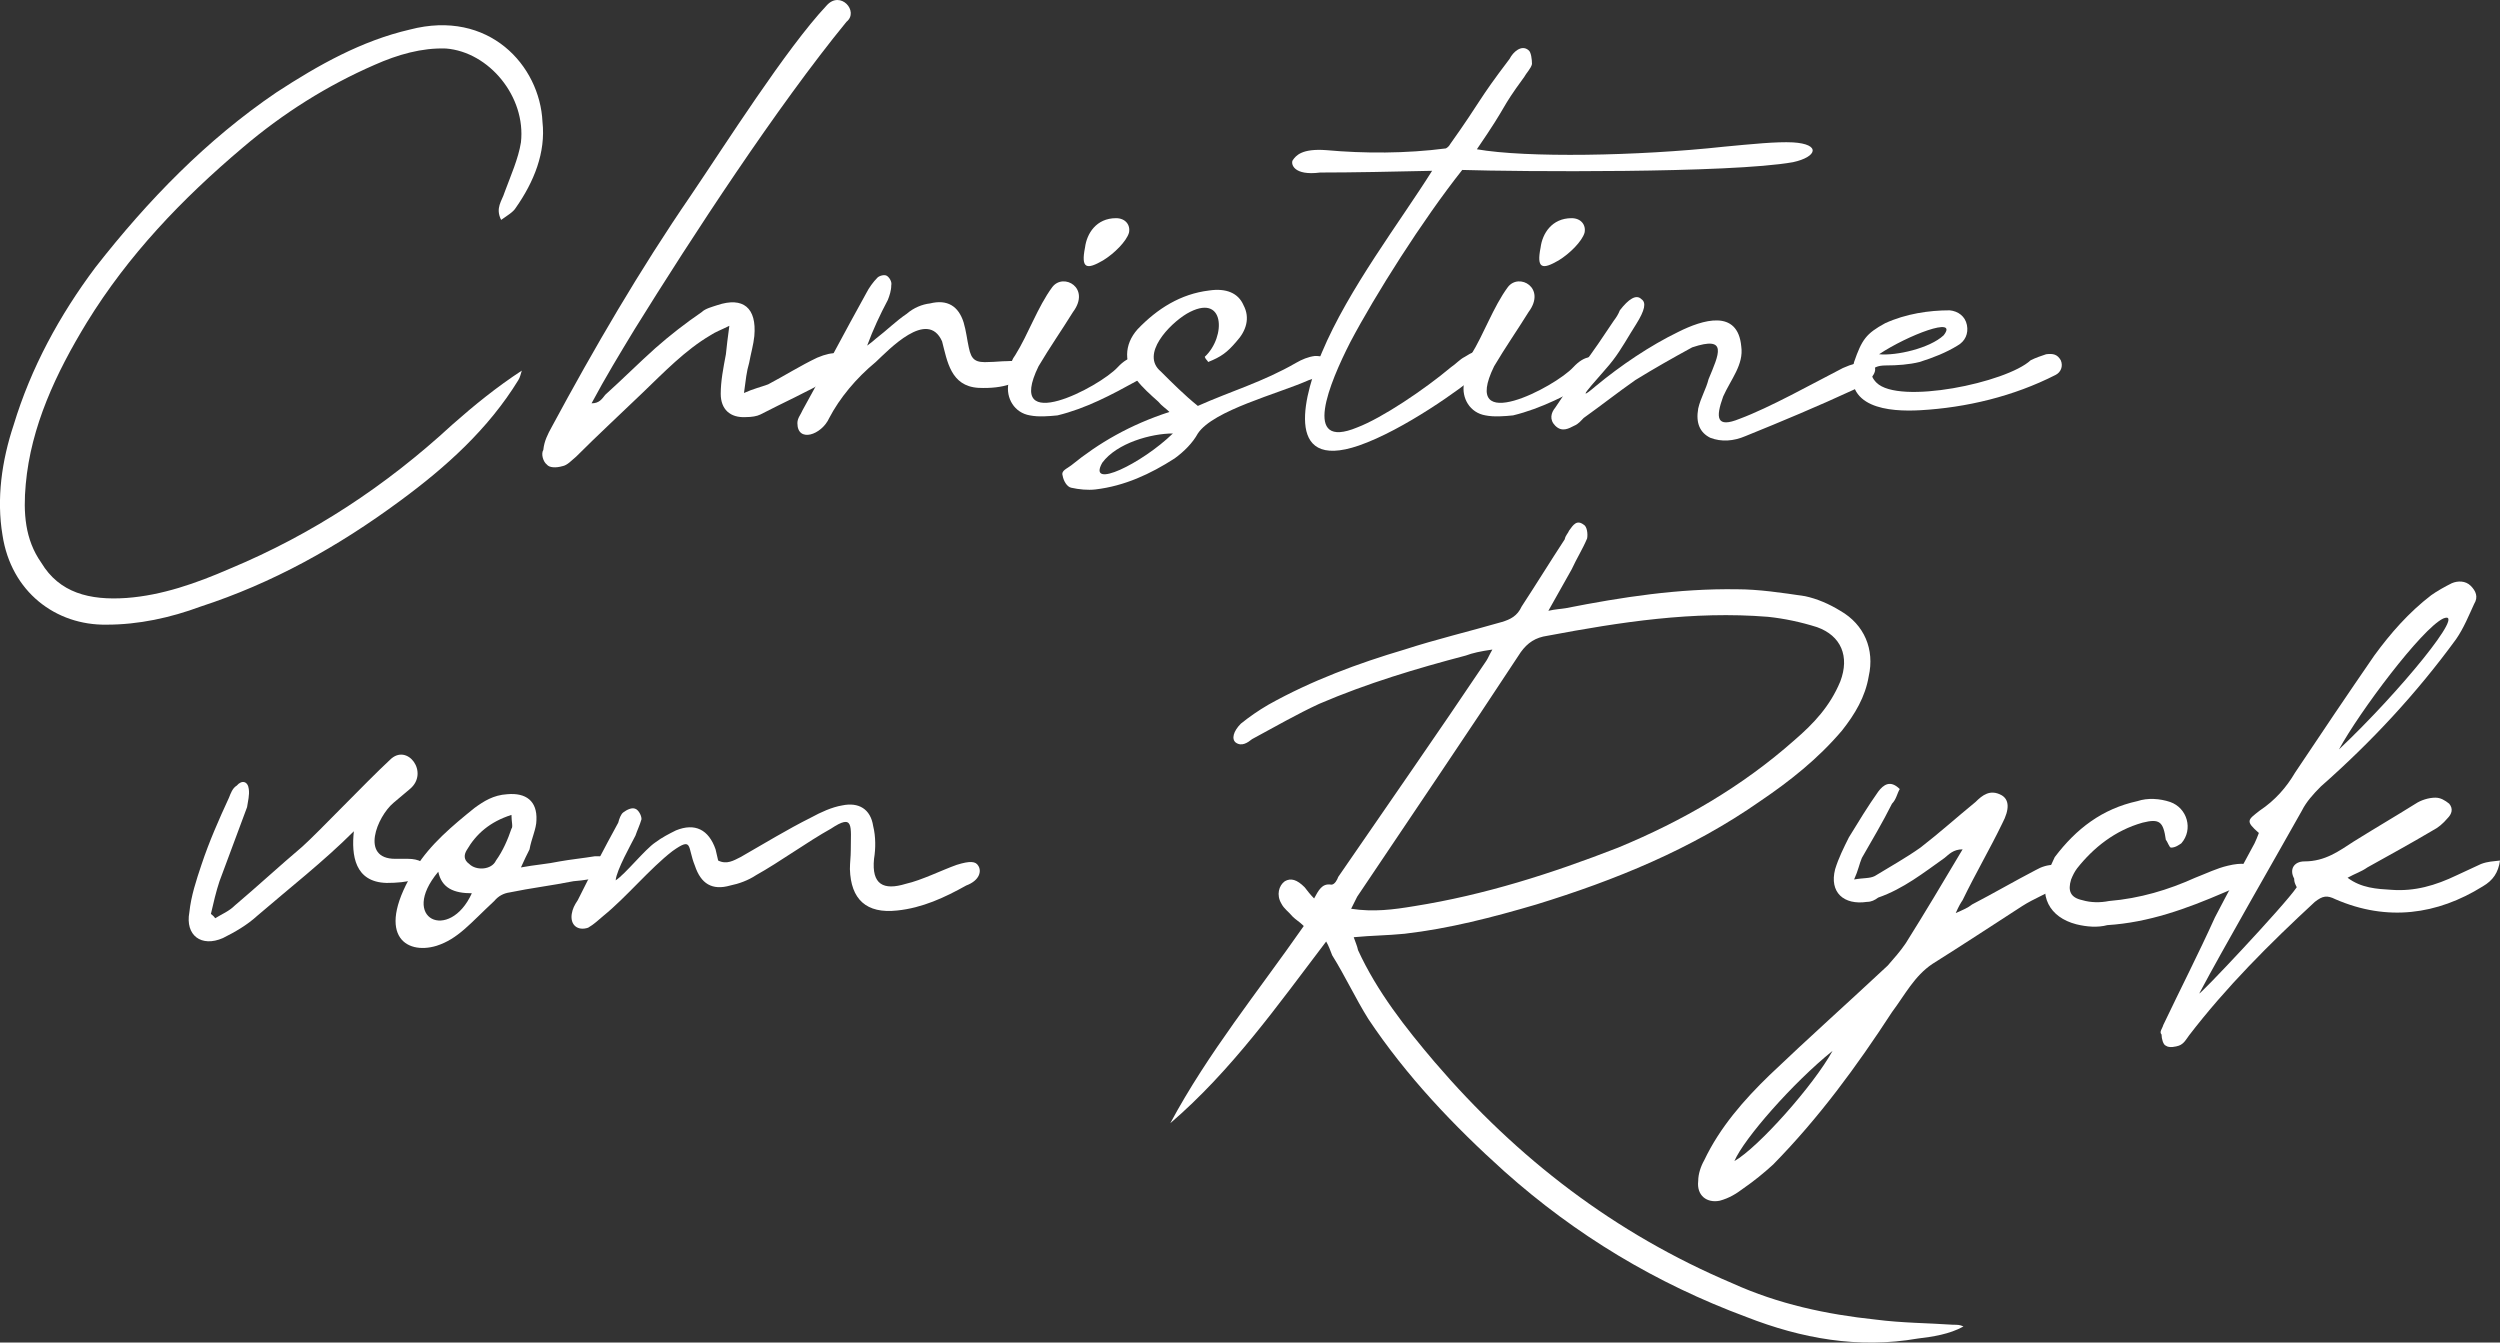
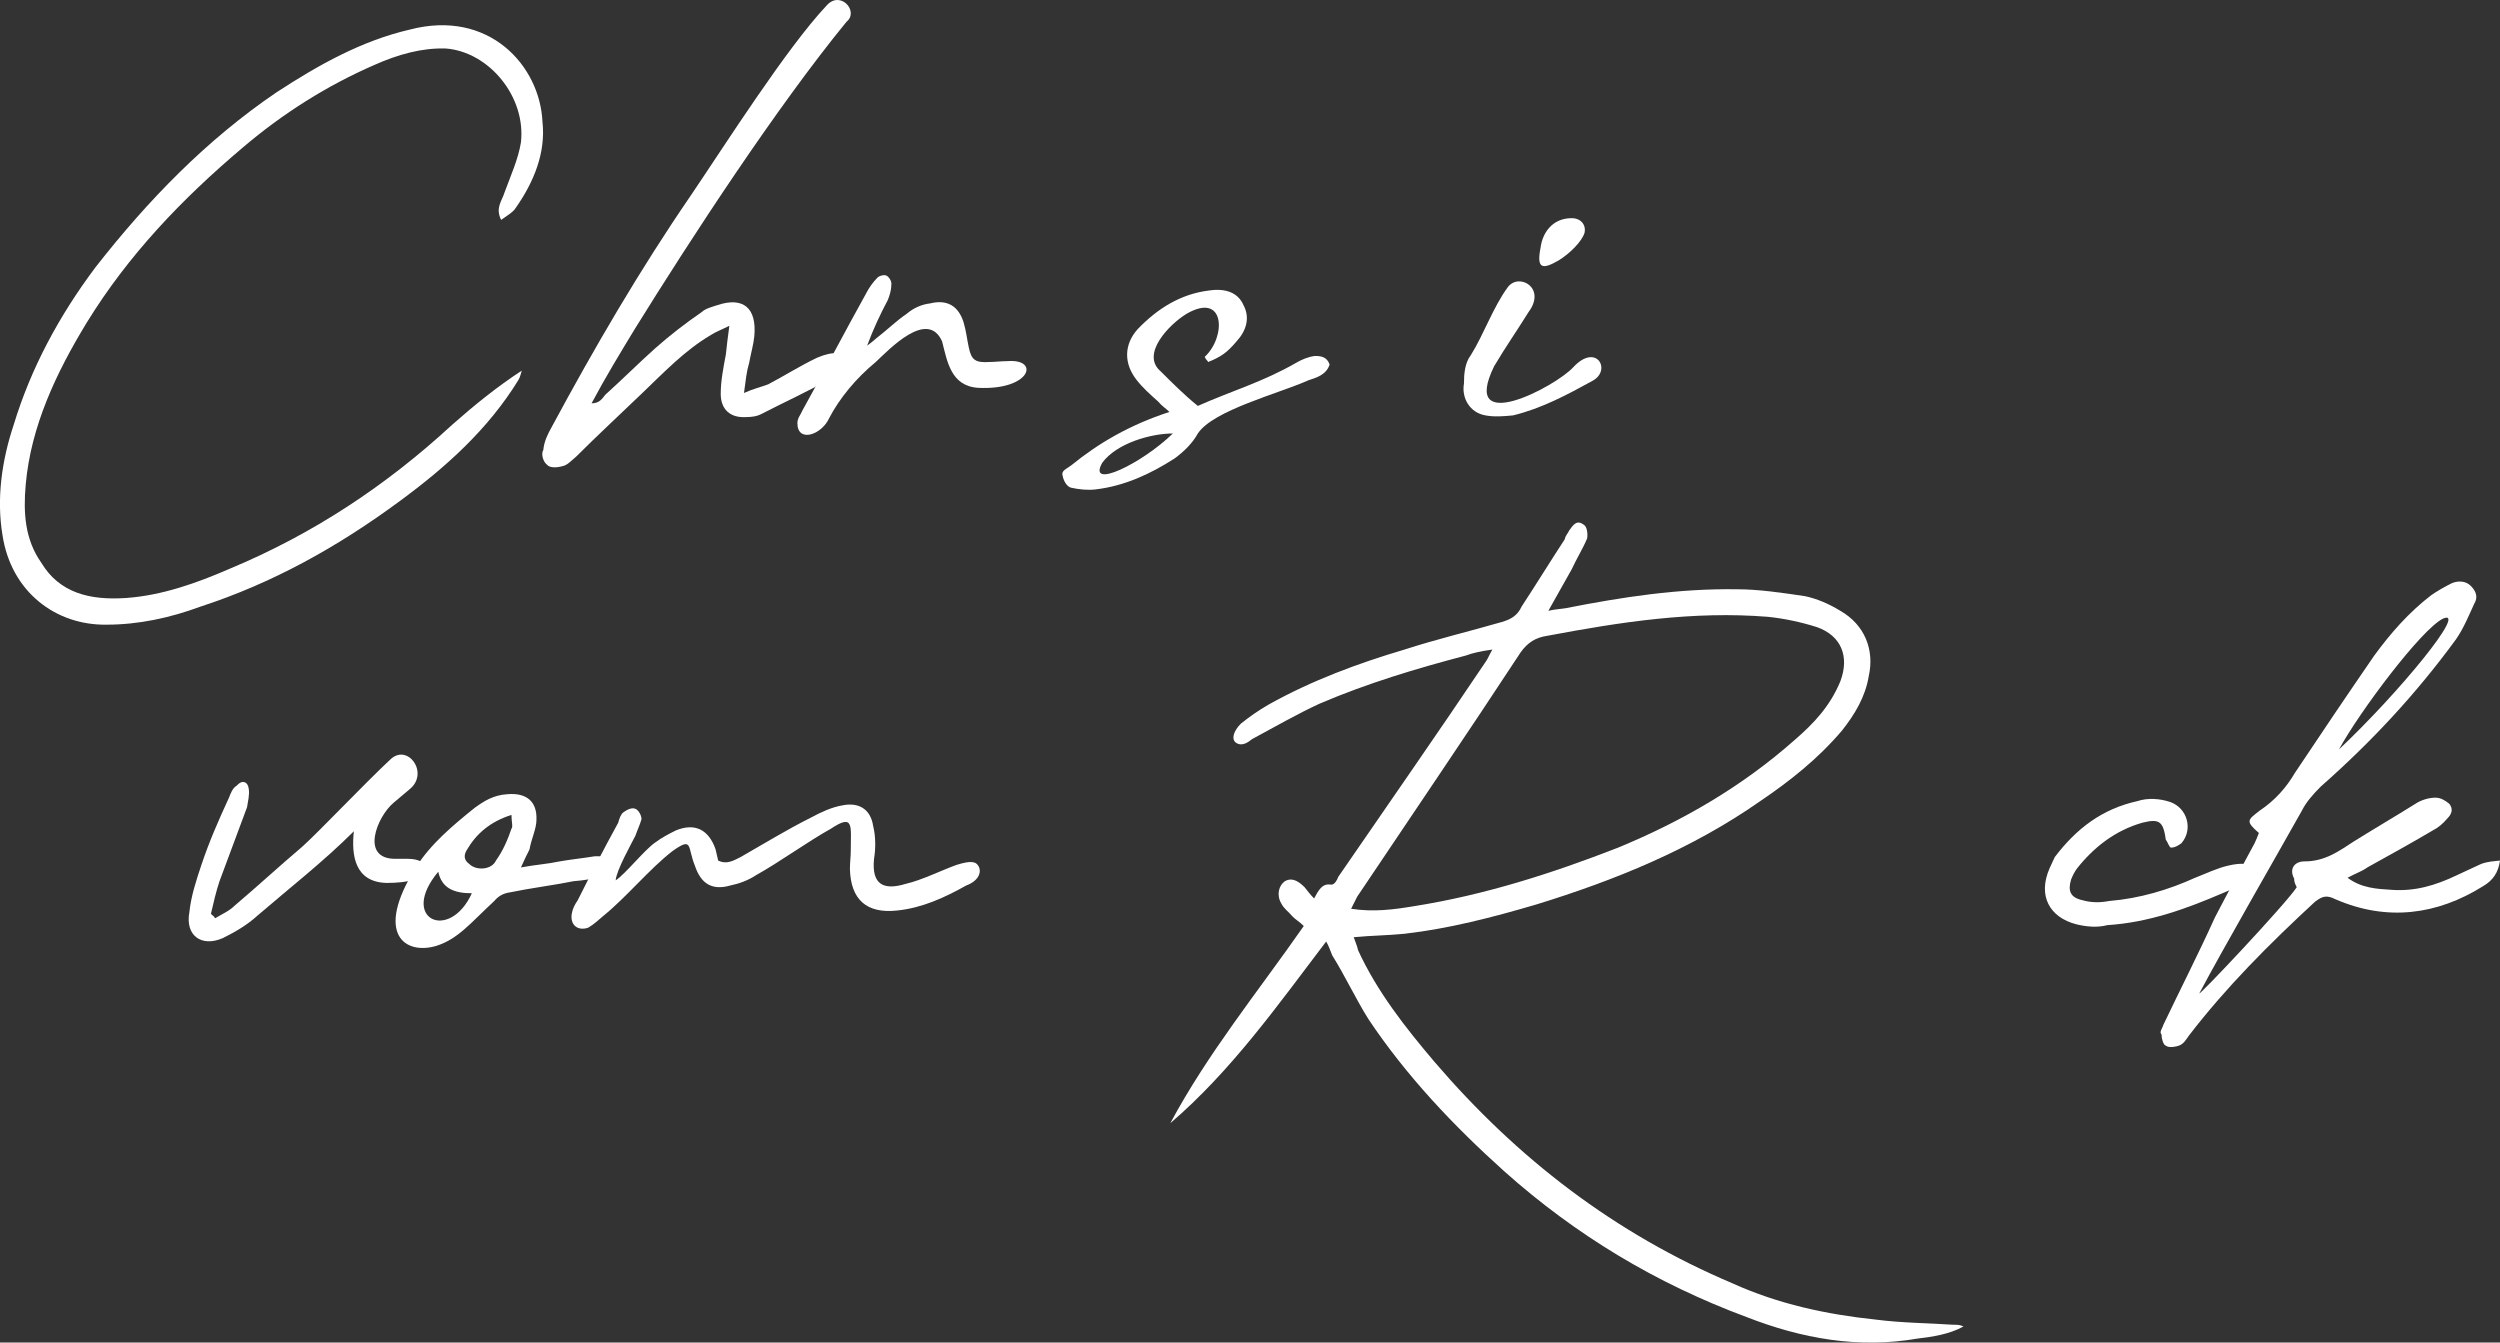
<svg xmlns="http://www.w3.org/2000/svg" id="Ebene_1" data-name="Ebene 1" viewBox="0 0 261.26 140.3">
  <rect x="0" y="0" width="261.26" height="140.3" fill="#333333" stroke="none" />
  <defs>
    <style>
      .cls-1 {
        fill: #fff;
      }

      .cls-2 {
        isolation: isolate;
      }
    </style>
  </defs>
  <g id="Christine_vom_Ryck" data-name="Christine vom Ryck" class="cls-2">
    <g class="cls-2">
      <path class="cls-1" d="m52.73,20.1c.63-1.71,1.44-3.51,1.71-5.22.54-4.77-3.33-9.45-7.83-9.81-2.52-.09-5.04.63-7.47,1.71-4.95,2.16-9.54,5.04-13.77,8.64-6.39,5.4-11.97,11.25-16.29,18.27-3.24,5.31-5.85,10.89-6.39,16.92-.27,2.97-.09,5.76,1.62,8.19,1.89,3.15,5.04,3.96,8.91,3.69,3.69-.27,7.29-1.53,10.8-3.06,8.64-3.6,16.29-8.64,23.22-15.03,2.34-2.07,4.68-3.96,7.29-5.67-.09.27-.18.72-.36.99-3.15,5.13-7.56,9.09-12.33,12.6-6.57,4.86-13.41,8.64-20.88,11.07-3.15,1.17-6.48,1.89-9.81,1.89-5.31.09-9.99-3.42-10.89-9.36-.63-3.78-.09-7.74,1.17-11.52,1.8-5.94,4.77-11.43,8.55-16.47,5.49-7.02,11.61-13.32,18.9-18.27,4.41-2.88,8.91-5.4,13.95-6.57,8.28-2.16,13.59,3.78,13.86,9.63.36,3.24-.9,6.3-2.79,9-.27.45-.9.81-1.53,1.26-.63-1.26.09-1.98.36-2.88Z" />
      <path class="cls-1" d="m74.24,35.04c-2.61,1.53-4.86,3.87-7.11,6.03-2.34,2.25-4.68,4.41-6.93,6.66-.45.36-.9.9-1.44.99-.63.18-1.35.18-1.62-.18-.36-.27-.63-1.08-.36-1.53.09-.9.45-1.62.9-2.43,4.41-8.19,9.18-16.38,14.49-24.12,3.6-5.31,9.99-15.39,14.22-19.89,1.44-1.62,3.42.63,2.07,1.71-7.29,8.91-16.11,22.41-22.14,32.13-1.53,2.52-3.06,5.04-4.5,7.74.81,0,1.08-.45,1.44-.9,1.8-1.62,3.51-3.33,5.22-4.86,1.53-1.35,3.15-2.61,4.86-3.78.36-.36,1.08-.54,1.62-.72,2.7-.9,4.14.27,3.87,3.24-.09.9-.36,1.8-.54,2.79-.27.9-.36,1.8-.54,3.15.99-.45,1.8-.63,2.52-.9,1.71-.9,3.42-1.98,5.13-2.79,3.6-1.53,3.69,1.08,1.26,2.25-2.34,1.35-4.77,2.43-7.2,3.69-.36.18-.9.27-1.53.27-1.62.09-2.61-.81-2.61-2.43,0-1.35.27-2.7.54-4.14.09-.81.18-1.71.36-2.97-.9.45-1.44.63-1.98.99Z" />
      <path class="cls-1" d="m98.45,35.67c-1.53-3.42-5.58.9-6.93,2.16-2.07,1.71-3.78,3.78-4.86,5.85-.81,1.8-3.33,2.61-3.33.54,0-.54.36-.9.54-1.35,2.25-4.05,4.41-8.19,6.66-12.24.27-.54.72-1.17,1.17-1.62.18-.18.72-.36.99-.18.27.18.54.63.45.99,0,.54-.18,1.08-.36,1.53-.81,1.53-1.53,3.06-2.16,4.77.36-.27.72-.54.9-.72,1.17-.9,2.16-1.89,3.24-2.61.72-.63,1.62-.99,2.43-1.08,1.8-.45,2.97.27,3.51,1.98.27.9.36,1.8.54,2.61.27,1.35.72,1.62,2.16,1.53.54,0,1.26-.09,1.89-.09,3.42-.27,2.43,3.06-3.06,2.79-2.88-.18-3.24-2.79-3.78-4.86Z" />
-       <path class="cls-1" d="m110.51,43.41c-.9.09-1.98.18-2.88,0-1.62-.27-2.52-1.8-2.25-3.33,0-.99.09-2.16.72-2.97,1.35-2.16,2.34-5.04,3.87-7.11,1.17-1.53,4.05.09,2.16,2.61-1.17,1.89-2.43,3.69-3.6,5.67-3.6,7.38,6.39,2.16,8.28.09,2.43-2.61,4.05.36,1.98,1.44-2.61,1.44-5.31,2.88-8.28,3.6Zm7.47-19.08c-.27.9-1.53,2.16-2.7,2.88-1.71.99-2.34.9-1.89-1.35.18-1.44,1.17-3.06,3.24-3.06.99,0,1.53.72,1.35,1.53Z" />
      <path class="cls-1" d="m124.01,32.79c-1.8,1.08-4.86,4.23-2.7,6.03,1.17,1.17,2.52,2.52,3.87,3.6,3.42-1.53,6.84-2.52,10.26-4.5.63-.36,1.26-.63,1.98-.72.63,0,1.26.09,1.53.9-.36,1.08-1.35,1.35-2.16,1.62-3.24,1.44-9.99,3.15-11.61,5.58-.54.99-1.44,1.89-2.43,2.61-2.52,1.62-5.22,2.88-8.28,3.24-.81.09-1.71,0-2.52-.18-.45-.09-.81-.72-.9-1.26-.18-.54.45-.72.9-1.08,2.88-2.34,6.12-4.23,10.26-5.58-.36-.36-.81-.63-1.17-1.08-.81-.72-1.62-1.44-2.25-2.25-1.35-1.71-1.35-3.69.09-5.31,2.07-2.16,4.5-3.69,7.47-4.05,1.8-.27,3.06.27,3.6,1.53.72,1.35.27,2.7-.72,3.78-.99,1.17-1.62,1.62-2.97,2.16-.09-.18-.27-.27-.36-.54,2.25-2.07,2.16-6.84-1.89-4.5Zm-1.44,12.51c-2.25,0-5.85.99-7.38,3.06-1.62,2.88,4.14.09,7.38-3.06Z" />
-       <path class="cls-1" d="m135.08,16.77c.36-.54.99-1.26,3.51-1.08,3.96.36,8.37.36,12.51-.18.18-.09.36-.27.45-.45,3.33-4.68,2.79-4.41,6.21-8.91.36-.72,1.26-1.53,1.98-.9.27.18.36.99.36,1.44-.09.45-.63.99-.81,1.35-2.7,3.69-1.44,2.43-4.95,7.56,5.13.9,16.74.72,25.83-.27,2.88-.27,5.49-.54,7.2-.45,2.97.18,2.52,1.53,0,2.07-6.57,1.17-28.89.99-34.56.81-4.14,5.22-9.09,13.05-11.7,18-2.16,4.23-5.13,11.34.72,8.91,2.61-.99,7.02-3.96,9.81-6.3.54-.36.9-.81,1.44-1.08.72-.45,1.26-.81,1.8-.09.45.72.09,1.44-.54,1.98-1.53,1.35-7.65,5.76-12.33,7.38-8.1,2.79-5.58-5.76-3.87-9.72,2.79-6.66,8.19-13.68,11.52-18.99-3.96.09-8.37.18-11.7.18-2.79.36-3.06-.9-2.88-1.26Z" />
      <path class="cls-1" d="m158.12,43.41c-.9.09-1.98.18-2.88,0-1.62-.27-2.52-1.8-2.25-3.33,0-.99.09-2.16.72-2.97,1.35-2.16,2.34-5.04,3.87-7.11,1.17-1.53,4.05.09,2.16,2.61-1.17,1.89-2.43,3.69-3.6,5.67-3.6,7.38,6.39,2.16,8.28.09,2.43-2.61,4.05.36,1.98,1.44-2.61,1.44-5.31,2.88-8.28,3.6Zm7.47-19.08c-.27.9-1.53,2.16-2.7,2.88-1.71.99-2.34.9-1.89-1.35.18-1.44,1.17-3.06,3.24-3.06.99,0,1.53.72,1.35,1.53Z" />
-       <path class="cls-1" d="m192.59,38.46c3.78-1.71,4.68.63,1.17,2.25-3.69,1.71-7.56,3.33-11.34,4.86-1.26.54-2.52.63-3.69.18-1.08-.54-1.53-1.53-1.26-3.06.27-1.17.81-1.98,1.08-3.06,1.08-2.61,2.07-4.59-1.71-3.33-1.98,1.08-4.05,2.25-5.94,3.42-1.8,1.26-3.51,2.61-5.4,3.96-.27.27-.54.63-.99.81-.54.27-1.26.72-1.98,0-.63-.63-.45-1.35,0-1.89.99-1.44,1.89-2.88,2.79-4.32,1.17-1.53,2.25-3.15,3.33-4.77.27-.36.45-.63.63-1.08.9-1.17,1.71-1.71,2.25-1.17.54.36.36,1.17-.54,2.61-.81,1.26-1.53,2.61-2.43,3.78-.63.9-4.77,5.22-1.8,2.7,2.61-2.16,5.67-4.23,8.64-5.67,2.52-1.26,6.21-2.43,6.57,1.53.27,1.89-1.08,3.42-1.89,5.22-.81,2.25-.72,3.33,1.71,2.34,3.15-1.17,7.65-3.69,10.8-5.31Z" />
-       <path class="cls-1" d="m213.83,37.02c.72-.09,1.17,0,1.53.63.27.63,0,1.26-.54,1.53-4.41,2.25-9.36,3.42-14.13,3.69-3.24.18-8.19-.18-6.93-5.04.81-2.34,1.26-2.97,3.24-4.05,2.16-.99,4.59-1.35,6.75-1.35.9.09,1.62.63,1.8,1.53.18.9-.18,1.71-.99,2.16-1.17.72-2.52,1.26-3.96,1.71-1.08.27-2.34.36-3.51.36-1.8,0-1.8.99-.99,1.8,2.34,2.34,13.59,0,16.11-2.34.54-.27,1.08-.45,1.62-.63Zm-17.46,0c1.8.18,5.31-.63,6.75-1.98,1.62-2.07-3.78,0-6.75,1.98Z" />
    </g>
    <g class="cls-2">
      <path class="cls-1" d="m41.12,83.9c-1.71,1.44-3.51,5.85.18,5.85h1.35c2.25,0,2.88,1.8.81,2.16-.99.27-1.98.36-3.06.36-3.33-.09-3.69-2.88-3.42-5.4-3.15,3.15-6.84,6.03-10.08,8.82-1.08.99-2.34,1.71-3.6,2.34-2.25.99-3.96-.27-3.51-2.7.18-1.71.72-3.33,1.26-4.95.81-2.43,1.8-4.68,2.88-7.02.18-.45.36-.99.81-1.26.54-.63,1.17-.45,1.26.36.09.63-.09,1.26-.18,1.89l-2.88,7.74c-.36,1.08-.63,2.25-.9,3.42.09.09.27.18.45.45.72-.45,1.44-.72,2.07-1.35,2.34-1.98,4.68-4.14,7.02-6.12,1.71-1.53,6.57-6.66,9.18-9.09,1.8-1.8,4.14,1.35,2.07,3.06l-1.71,1.44Z" />
-       <path class="cls-1" d="m58.49,90.02c.99-.18,2.61-.36,3.69-.54.63,0,.81,0,1.35.18.36.18.72.72.63,1.17,0,.18-.63.72-.9.72-1.17.27-2.16.45-3.33.54-2.25.45-4.5.72-6.66,1.17-.63.09-1.17.36-1.62.9-2.52,2.34-3.78,3.96-6.03,4.68-3.24.99-6.57-1.17-2.16-8.19,1.53-2.43,3.78-4.32,6.12-6.21.99-.72,1.98-1.35,3.42-1.44,1.98-.18,3.15.72,3.06,2.7,0,.9-.54,1.98-.72,3.06-.27.54-.54,1.08-.9,1.89,1.44-.27,2.79-.36,4.05-.63Zm-9.18,3.33c-1.89,0-3.15-.54-3.51-2.25-4.14,4.95,1.17,7.38,3.51,2.25Zm-.54-4.5c-.27.45-.36.99.27,1.44.72.72,2.34.63,2.79-.36.72-.99,1.26-2.25,1.62-3.33.18-.18,0-.72,0-1.44-2.25.72-3.69,1.98-4.68,3.69Z" />
+       <path class="cls-1" d="m58.49,90.02c.99-.18,2.61-.36,3.69-.54.63,0,.81,0,1.35.18.36.18.72.72.63,1.17,0,.18-.63.72-.9.72-1.17.27-2.16.45-3.33.54-2.25.45-4.5.72-6.66,1.17-.63.09-1.17.36-1.62.9-2.52,2.34-3.78,3.96-6.03,4.68-3.24.99-6.57-1.17-2.16-8.19,1.53-2.43,3.78-4.32,6.12-6.21.99-.72,1.98-1.35,3.42-1.44,1.98-.18,3.15.72,3.06,2.7,0,.9-.54,1.98-.72,3.06-.27.54-.54,1.08-.9,1.89,1.44-.27,2.79-.36,4.05-.63m-9.18,3.33c-1.89,0-3.15-.54-3.51-2.25-4.14,4.95,1.17,7.38,3.51,2.25Zm-.54-4.5c-.27.45-.36.99.27,1.44.72.72,2.34.63,2.79-.36.72-.99,1.26-2.25,1.62-3.33.18-.18,0-.72,0-1.44-2.25.72-3.69,1.98-4.68,3.69Z" />
      <path class="cls-1" d="m77.39,89.57c2.52-1.44,4.86-2.88,7.38-4.14.99-.54,2.16-1.08,3.24-1.26,1.71-.36,2.97.36,3.24,2.16.27,1.08.27,2.34.09,3.42-.27,2.7.99,3.33,3.33,2.61,1.62-.36,3.78-1.44,5.31-1.98,1.44-.45,1.98-.36,2.25.09.36.54.18,1.53-1.26,2.07-2.25,1.26-4.59,2.34-7.2,2.61-3.24.36-4.86-1.17-4.95-4.32,0-.72.09-1.26.09-1.98,0-2.52.36-3.87-2.07-2.25-2.43,1.35-5.4,3.51-7.83,4.86-.81.54-1.8.9-2.7,1.08-1.89.54-3.06-.18-3.69-2.07-.81-1.98-.18-3.06-2.34-1.53-2.34,1.8-4.86,4.86-7.2,6.75-.54.45-.99.9-1.62,1.26-1.08.36-1.89-.27-1.71-1.44.09-.54.27-.9.63-1.44,1.35-2.7,2.7-5.31,4.23-8.1.09-.36.27-.9.54-1.08.36-.27.9-.54,1.26-.36.27.09.63.63.63,1.08-.18.63-.45,1.17-.63,1.71-.45.9-1.98,3.6-2.07,4.68.99-.63,3.06-3.24,4.14-3.96.72-.54,1.44-.9,2.16-1.26,1.98-.81,3.42-.09,4.14,1.98.09.36.18.81.27,1.17.9.45,1.62,0,2.34-.36Z" />
      <path class="cls-1" d="m153.17,68.51c-5.13,1.35-10.26,2.88-15.3,5.04-2.34,1.08-4.68,2.43-7.02,3.69-.45.36-1.08.81-1.71.36-.45-.36-.27-1.17.54-1.98.9-.72,1.8-1.35,2.88-1.98,4.5-2.52,9.36-4.32,14.22-5.76,3.33-1.08,6.75-1.89,10.17-2.88.9-.27,1.62-.63,2.07-1.62,1.53-2.34,2.97-4.68,4.5-7.02.09-.45.36-.63.45-.9.45-.63.81-1.17,1.53-.63.36.18.45.99.36,1.44-.45,1.08-1.08,2.07-1.62,3.24-.72,1.26-1.53,2.7-2.43,4.32.81-.18,1.26-.18,1.8-.27,5.94-1.17,11.79-2.07,17.91-1.98,2.25,0,4.68.36,7.11.72,1.26.27,2.52.81,3.69,1.53,2.52,1.44,3.6,4.05,2.97,6.84-.36,2.16-1.44,3.96-2.79,5.67-2.52,2.97-5.49,5.31-8.55,7.38-7.2,5.04-15.21,8.28-23.4,10.8-4.59,1.35-9.09,2.52-13.77,3.06-1.8.18-3.42.18-5.31.36.18.54.36.9.45,1.35,1.98,4.32,4.95,8.1,8.01,11.7,8.64,10.08,18.81,17.91,31.14,23.13,4.77,2.16,9.81,3.24,14.94,3.78,2.79.36,5.49.36,8.1.54.45,0,.72,0,1.08.18-1.44.81-3.24,1.08-4.77,1.26-6.21,1.08-12.15,0-17.91-2.25-9.45-3.51-17.82-8.55-25.29-15.21-5.31-4.77-10.26-9.99-14.22-15.93-1.35-2.16-2.43-4.5-3.78-6.66-.18-.45-.36-.99-.63-1.44-5.13,6.75-9.9,13.5-16.29,18.99,3.96-7.38,9.18-13.77,13.95-20.61-.45-.45-.81-.63-1.17-.99-.36-.45-.9-.81-1.17-1.35-.54-.9-.27-1.89.36-2.34.63-.36,1.26-.18,2.07.63.27.36.63.81.99,1.17.45-.81.81-1.62,1.8-1.44.36,0,.63-.54.72-.81,5.13-7.47,10.35-14.94,15.48-22.59.18-.27.27-.54.63-1.17-1.26.18-2.07.36-2.79.63Zm-5.4,26.19c7.38-1.17,14.4-3.42,21.33-6.12,6.75-2.79,12.96-6.39,18.45-11.25,1.98-1.71,3.69-3.51,4.77-6.12.99-2.61.09-4.77-2.43-5.67-1.71-.54-3.42-.9-5.13-1.08-7.83-.63-15.39.54-23.04,1.98-1.26.18-2.07.72-2.79,1.71-5.67,8.64-11.43,17.1-17.1,25.56-.18.36-.36.72-.63,1.26,2.34.36,4.41.09,6.57-.27Z" />
-       <path class="cls-1" d="m206.09,94.52c2.25-1.17,4.41-2.43,6.66-3.6.63-.36,1.26-.54,1.89-.54.45,0,1.08.45,1.26.72.36.63,0,1.08-.72,1.53-1.17.72-2.61,1.26-3.87,2.07-3.06,1.98-6.21,4.05-9.36,6.03-1.89,1.26-2.88,3.24-4.23,5.04-3.69,5.67-7.65,11.07-12.42,15.93-.99.9-1.98,1.71-3.15,2.52-.72.54-1.44.99-2.43,1.26-1.35.27-2.43-.54-2.25-2.07,0-.72.27-1.53.63-2.16,1.62-3.42,4.14-6.3,6.84-8.91,4.05-3.87,8.19-7.56,12.33-11.43.63-.72,1.35-1.53,1.89-2.34,1.98-3.15,3.96-6.48,5.94-9.81-.99,0-1.44.54-1.89.9-2.16,1.53-4.32,3.24-6.93,4.14-.36.27-.72.45-1.17.45-2.43.36-3.96-.99-3.33-3.42.36-1.17.9-2.25,1.44-3.33.99-1.62,1.98-3.24,3.06-4.77.54-.72,1.26-1.26,2.25-.27-.27.45-.36,1.08-.81,1.53-.99,1.98-2.07,3.78-3.15,5.67-.27.63-.36,1.26-.81,2.25.99-.18,1.62-.09,2.16-.36,1.62-.99,3.24-1.89,4.77-2.97,1.98-1.53,3.78-3.15,5.76-4.77.72-.72,1.53-1.35,2.7-.72.81.45.9,1.44.09,2.97-1.26,2.61-2.79,5.22-4.14,8.01-.18.27-.36.54-.72,1.35.81-.36,1.26-.54,1.71-.9Zm-24.84,26.82c2.52-1.44,8.28-7.92,10.26-11.52-4.14,3.33-9.27,9.18-10.26,11.52Z" />
      <path class="cls-1" d="m232.46,93.26c-3.96,1.71-7.92,3.15-12.24,3.42-.99.27-2.16.18-3.24-.09-2.79-.72-4.05-2.97-2.79-5.85.18-.36.36-.81.54-1.17,2.25-2.97,4.95-5.04,8.64-5.85,1.08-.36,2.34-.27,3.42.09,1.8.63,2.43,2.88,1.17,4.32-.27.18-.63.45-1.08.45-.18,0-.36-.63-.54-.81-.27-1.89-.63-2.25-2.43-1.8-2.88.81-5.13,2.61-6.84,4.77-.27.36-.45.72-.63,1.17-.36,1.17-.09,1.89,1.17,2.16.9.27,1.89.27,2.79.09,3.24-.27,6.21-1.17,9-2.43,1.17-.45,2.25-.99,3.42-1.26,2.97-.72,3.42.63.9,2.16-.36.27-.81.45-1.26.63Z" />
      <path class="cls-1" d="m236.15,84.71c1.62-1.08,2.79-2.43,3.69-3.96,2.7-4.05,5.49-8.19,8.28-12.24,1.71-2.34,3.6-4.5,5.94-6.3.63-.45,1.44-.9,2.16-1.26.63-.27,1.44-.27,1.98.27.54.54.81,1.17.36,1.89-.54,1.17-1.08,2.52-1.89,3.69-4.14,5.67-8.82,10.71-14.13,15.39-.81.81-1.53,1.62-1.98,2.52-2.52,4.5-8.28,14.49-10.71,19.08-.36.63,8.91-9.18,10.17-11.07-.18-.36-.27-.54-.27-.9-.54-.99,0-1.8,1.08-1.8,2.16,0,3.6-1.08,5.13-2.07,2.16-1.35,4.32-2.61,6.48-3.96.54-.36,1.35-.63,2.07-.63.54,0,.99.27,1.44.63.45.54.27,1.08-.18,1.53-.45.54-.99.99-1.53,1.26-2.43,1.44-4.59,2.61-6.84,3.87-.63.45-1.26.63-2.07,1.08,1.44,1.08,3.06,1.17,4.59,1.26,2.43.18,4.59-.45,6.84-1.53.81-.36,1.71-.81,2.52-1.17.72-.27,1.26-.27,1.98-.36-.18,1.26-.72,2.07-1.8,2.7-4.77,2.97-9.99,3.69-15.39,1.35-.9-.45-1.35-.36-2.16.27-4.77,4.41-9.27,8.91-13.14,13.95-.27.36-.54.9-1.08,1.08-.27.09-.99.27-1.35,0-.27-.09-.45-.72-.45-1.17-.27-.27.09-.63.18-.99,1.8-3.78,3.69-7.47,5.4-11.25,1.35-2.61,2.79-5.22,4.14-7.74.18-.36.27-.63.45-1.08-1.44-1.26-1.17-1.35.09-2.34Zm19.17-20.07c-2.25,1.08-8.73,9.72-10.89,13.68,6.39-6.03,13.5-14.76,10.89-13.68Z" />
    </g>
  </g>
</svg>